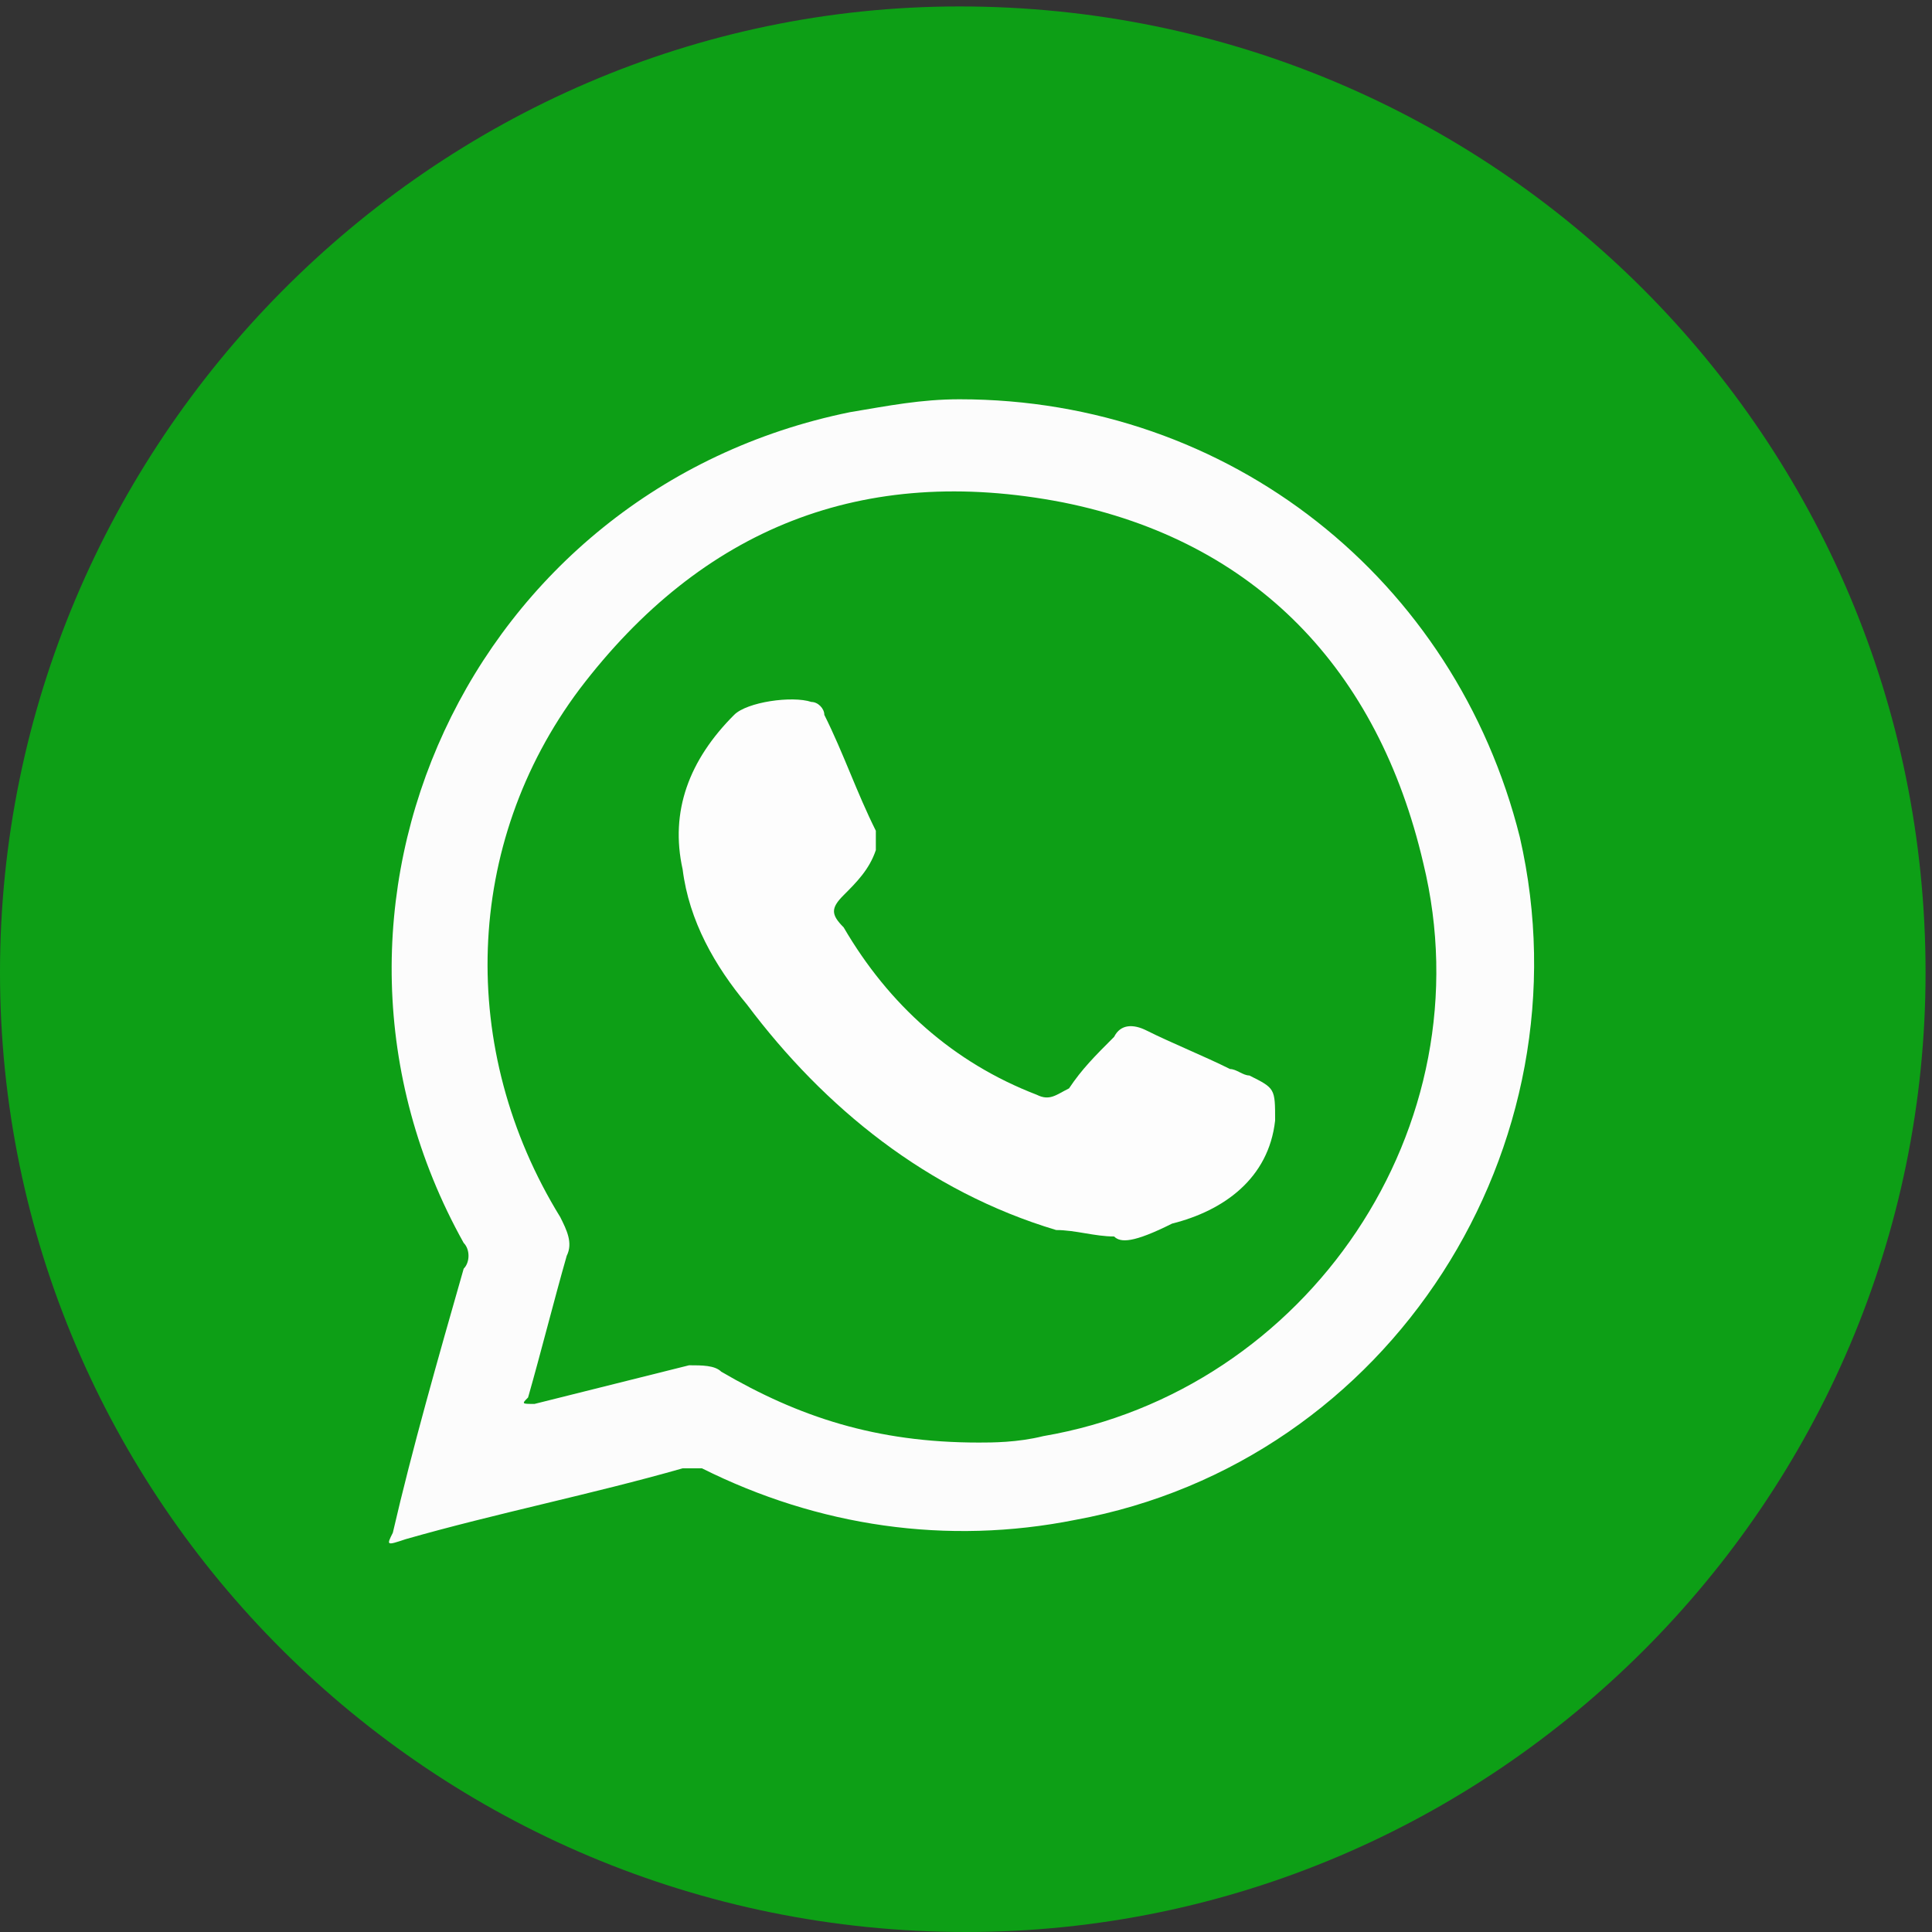
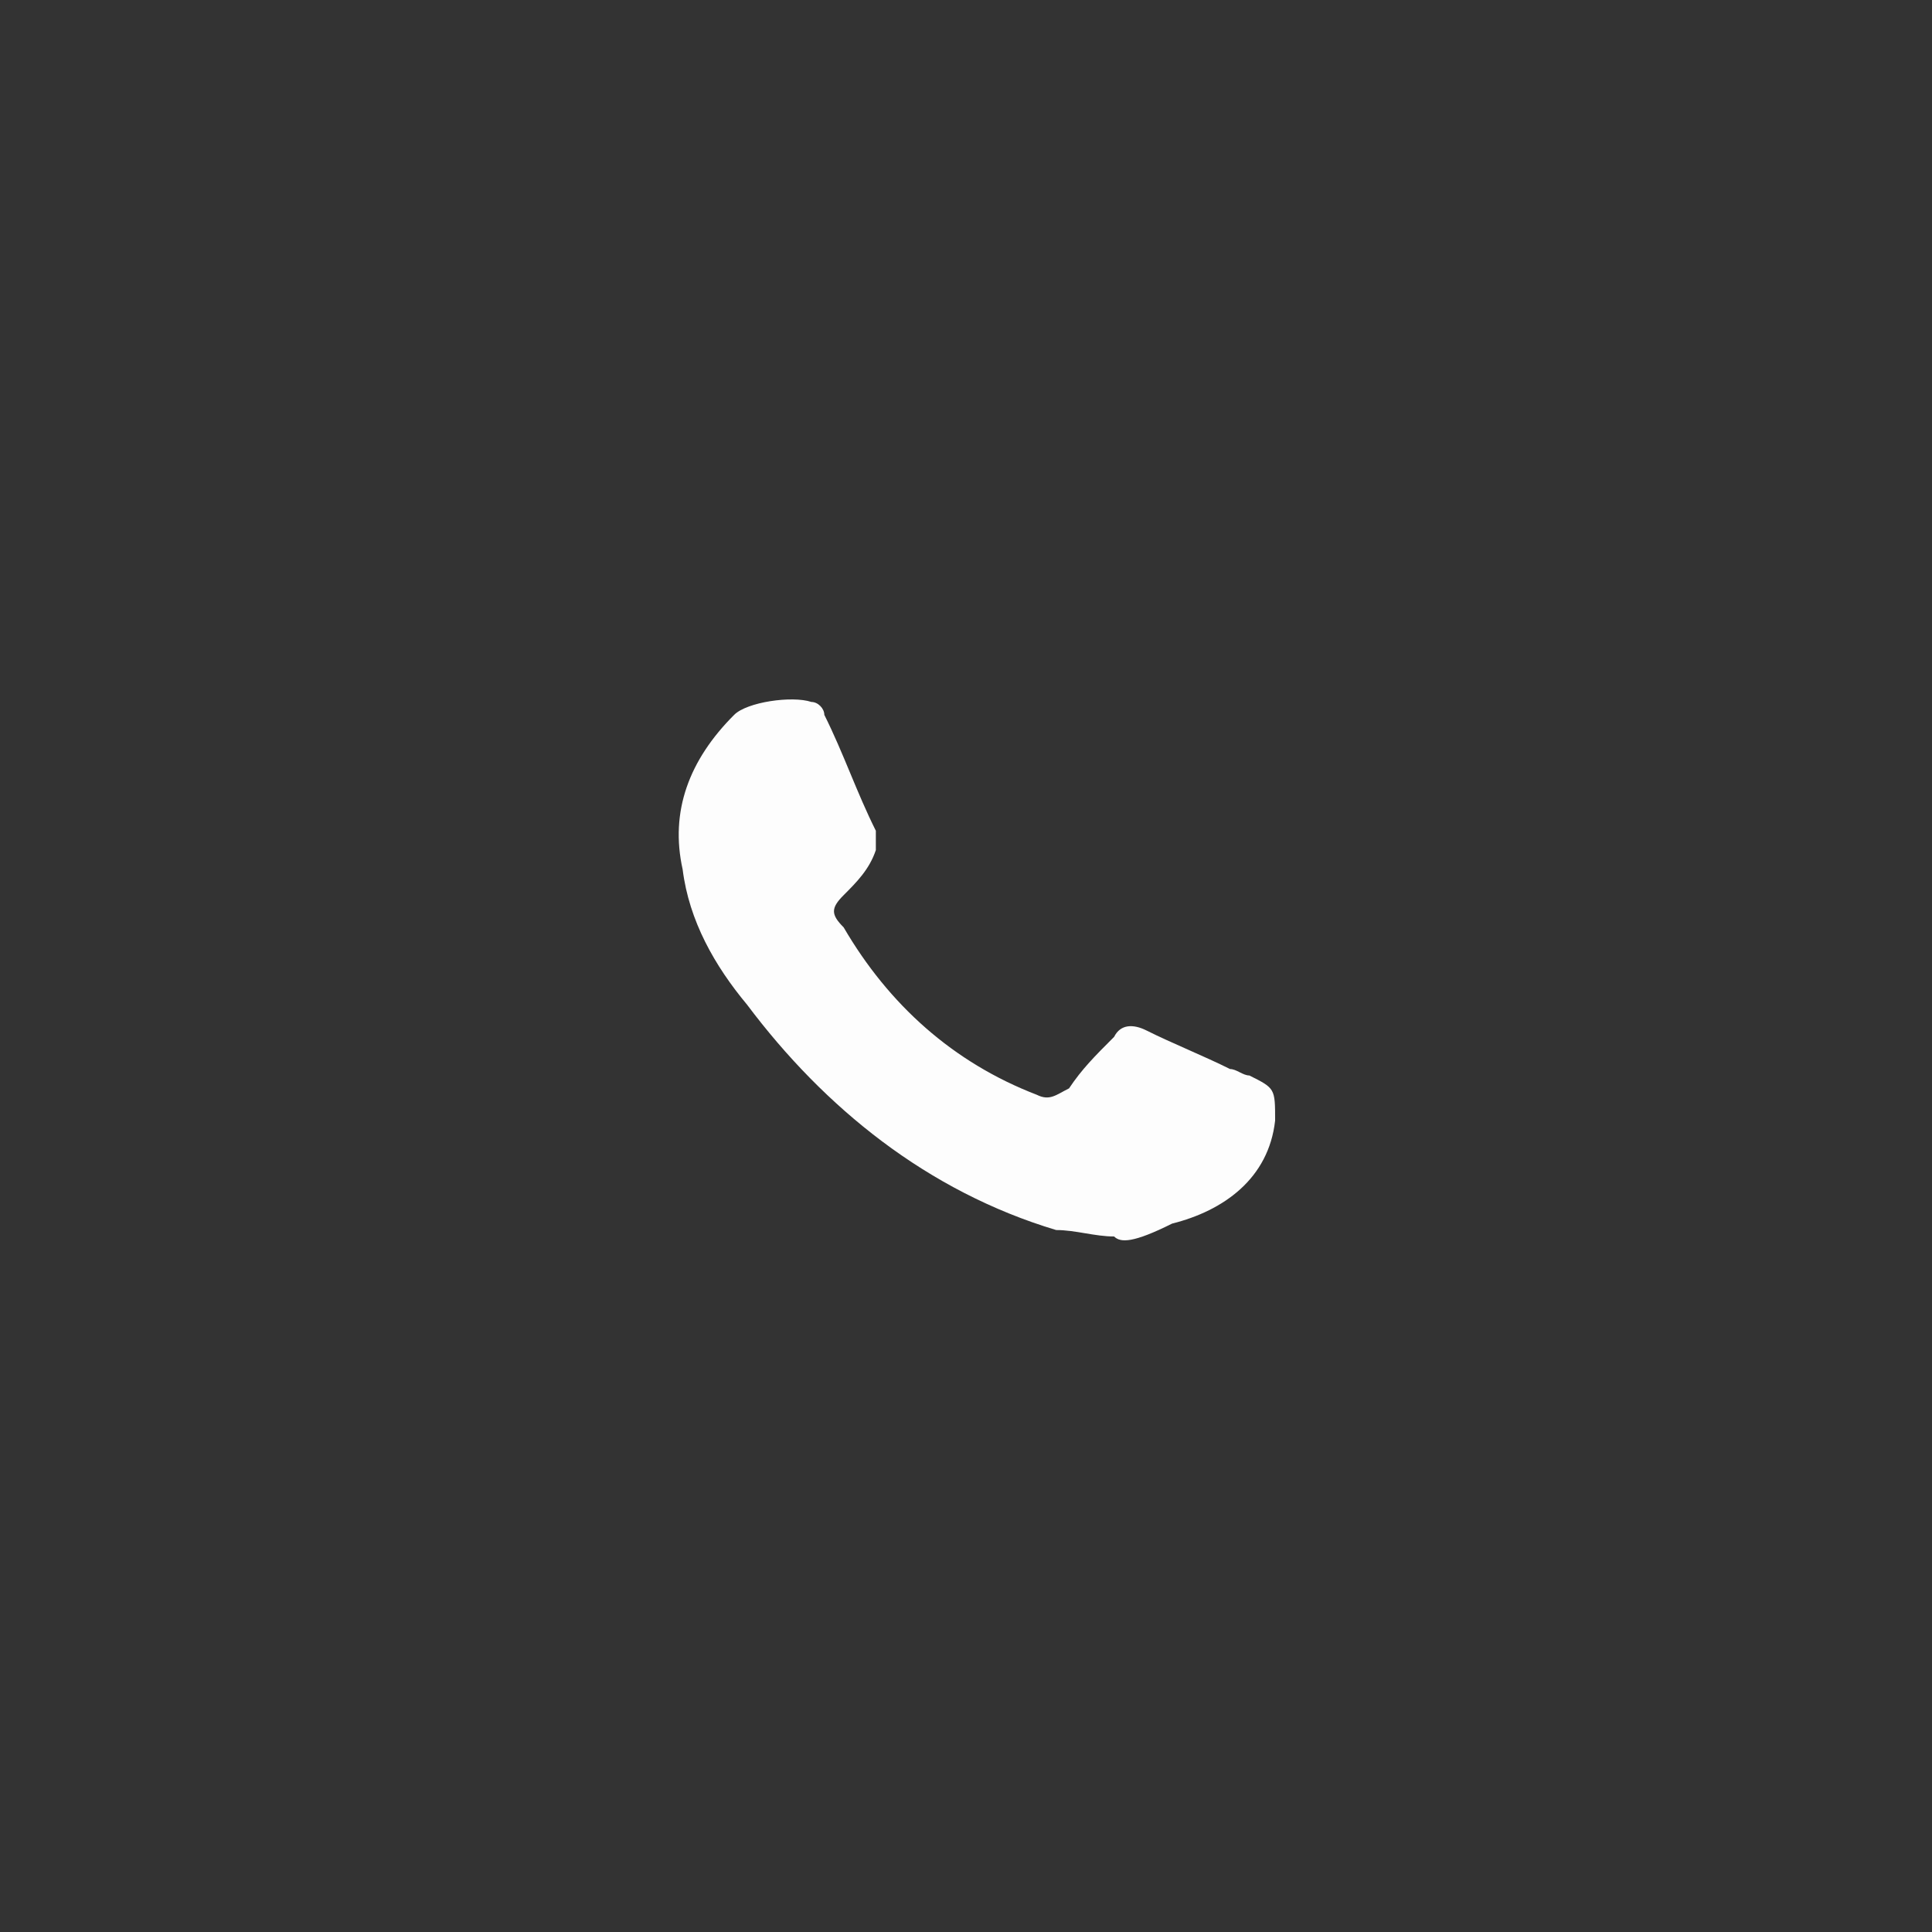
<svg xmlns="http://www.w3.org/2000/svg" version="1.1" id="Social_Icons" x="0px" y="0px" width="30px" height="30px" viewBox="0 0 30 30" style="enable-background:new 0 0 30 30;" xml:space="preserve">
  <rect x="0" y="0" width="30" height="30" fill="#333333" stroke="none" />
  <style type="text/css">
	.st0{fill:none;}
	.st1{fill:#0D9F16;}
	.st2{fill-rule:evenodd;clip-rule:evenodd;fill:#FCFCFC;}
	.st3{fill-rule:evenodd;clip-rule:evenodd;fill:#FDFDFD;}
</style>
-   <rect x="42" y="42" class="st0" width="37" height="37" />
  <g>
-     <path class="st1" d="M29.9,15.1c0,8.2-6.7,14.9-14.9,14.9C6.7,30,0,23.3,0,15.1S6.7,0.1,14.9,0.1C23.2,0.1,29.9,6.8,29.9,15.1z" />
    <g>
-       <path class="st2" d="M23.6,13c-1-4-4.5-6.8-8.7-6.8c-0.6,0-1.1,0.1-1.7,0.2c-5.9,1.2-8.9,7.7-6,12.9c0.1,0.1,0.1,0.3,0,0.4    c-0.4,1.4-0.8,2.8-1.1,4.1C6,24,6,24,6.3,23.9c1.4-0.4,2.9-0.7,4.3-1.1c0.1,0,0.2,0,0.3,0c1.8,0.9,3.8,1.2,5.8,0.8    C21.6,22.7,24.7,17.8,23.6,13z M16.2,22.3c-0.4,0.1-0.8,0.1-1,0.1c-1.6,0-2.8-0.4-4-1.1c-0.1-0.1-0.3-0.1-0.5-0.1    c-0.8,0.2-1.6,0.4-2.4,0.6c-0.2,0-0.2,0-0.1-0.1c0.2-0.7,0.4-1.5,0.6-2.2c0.1-0.2,0-0.4-0.1-0.6c-1.6-2.6-1.5-5.8,0.3-8.2    c1.9-2.5,4.4-3.5,7.5-2.9c3,0.6,4.9,2.6,5.6,5.6C23.1,17.5,20.3,21.6,16.2,22.3z" />
      <path class="st3" d="M17.3,19.2c-0.3,0-0.6-0.1-0.9-0.1c-2-0.6-3.6-1.9-4.8-3.5c-0.5-0.6-0.9-1.3-1-2.1c-0.2-0.9,0.1-1.7,0.8-2.4    c0.2-0.2,0.9-0.3,1.2-0.2c0.1,0,0.2,0.1,0.2,0.2c0.3,0.6,0.5,1.2,0.8,1.8c0,0.1,0,0.2,0,0.3c-0.1,0.3-0.3,0.5-0.5,0.7    c-0.2,0.2-0.2,0.3,0,0.5c0.7,1.2,1.7,2.1,3,2.6c0.2,0.1,0.3,0,0.5-0.1c0.2-0.3,0.4-0.5,0.7-0.8c0.1-0.2,0.3-0.2,0.5-0.1    c0.4,0.2,0.9,0.4,1.3,0.6c0.1,0,0.2,0.1,0.3,0.1c0.4,0.2,0.4,0.2,0.4,0.7c-0.1,0.9-0.8,1.4-1.6,1.6C17.6,19.3,17.4,19.3,17.3,19.2    z" />
    </g>
  </g>
</svg>